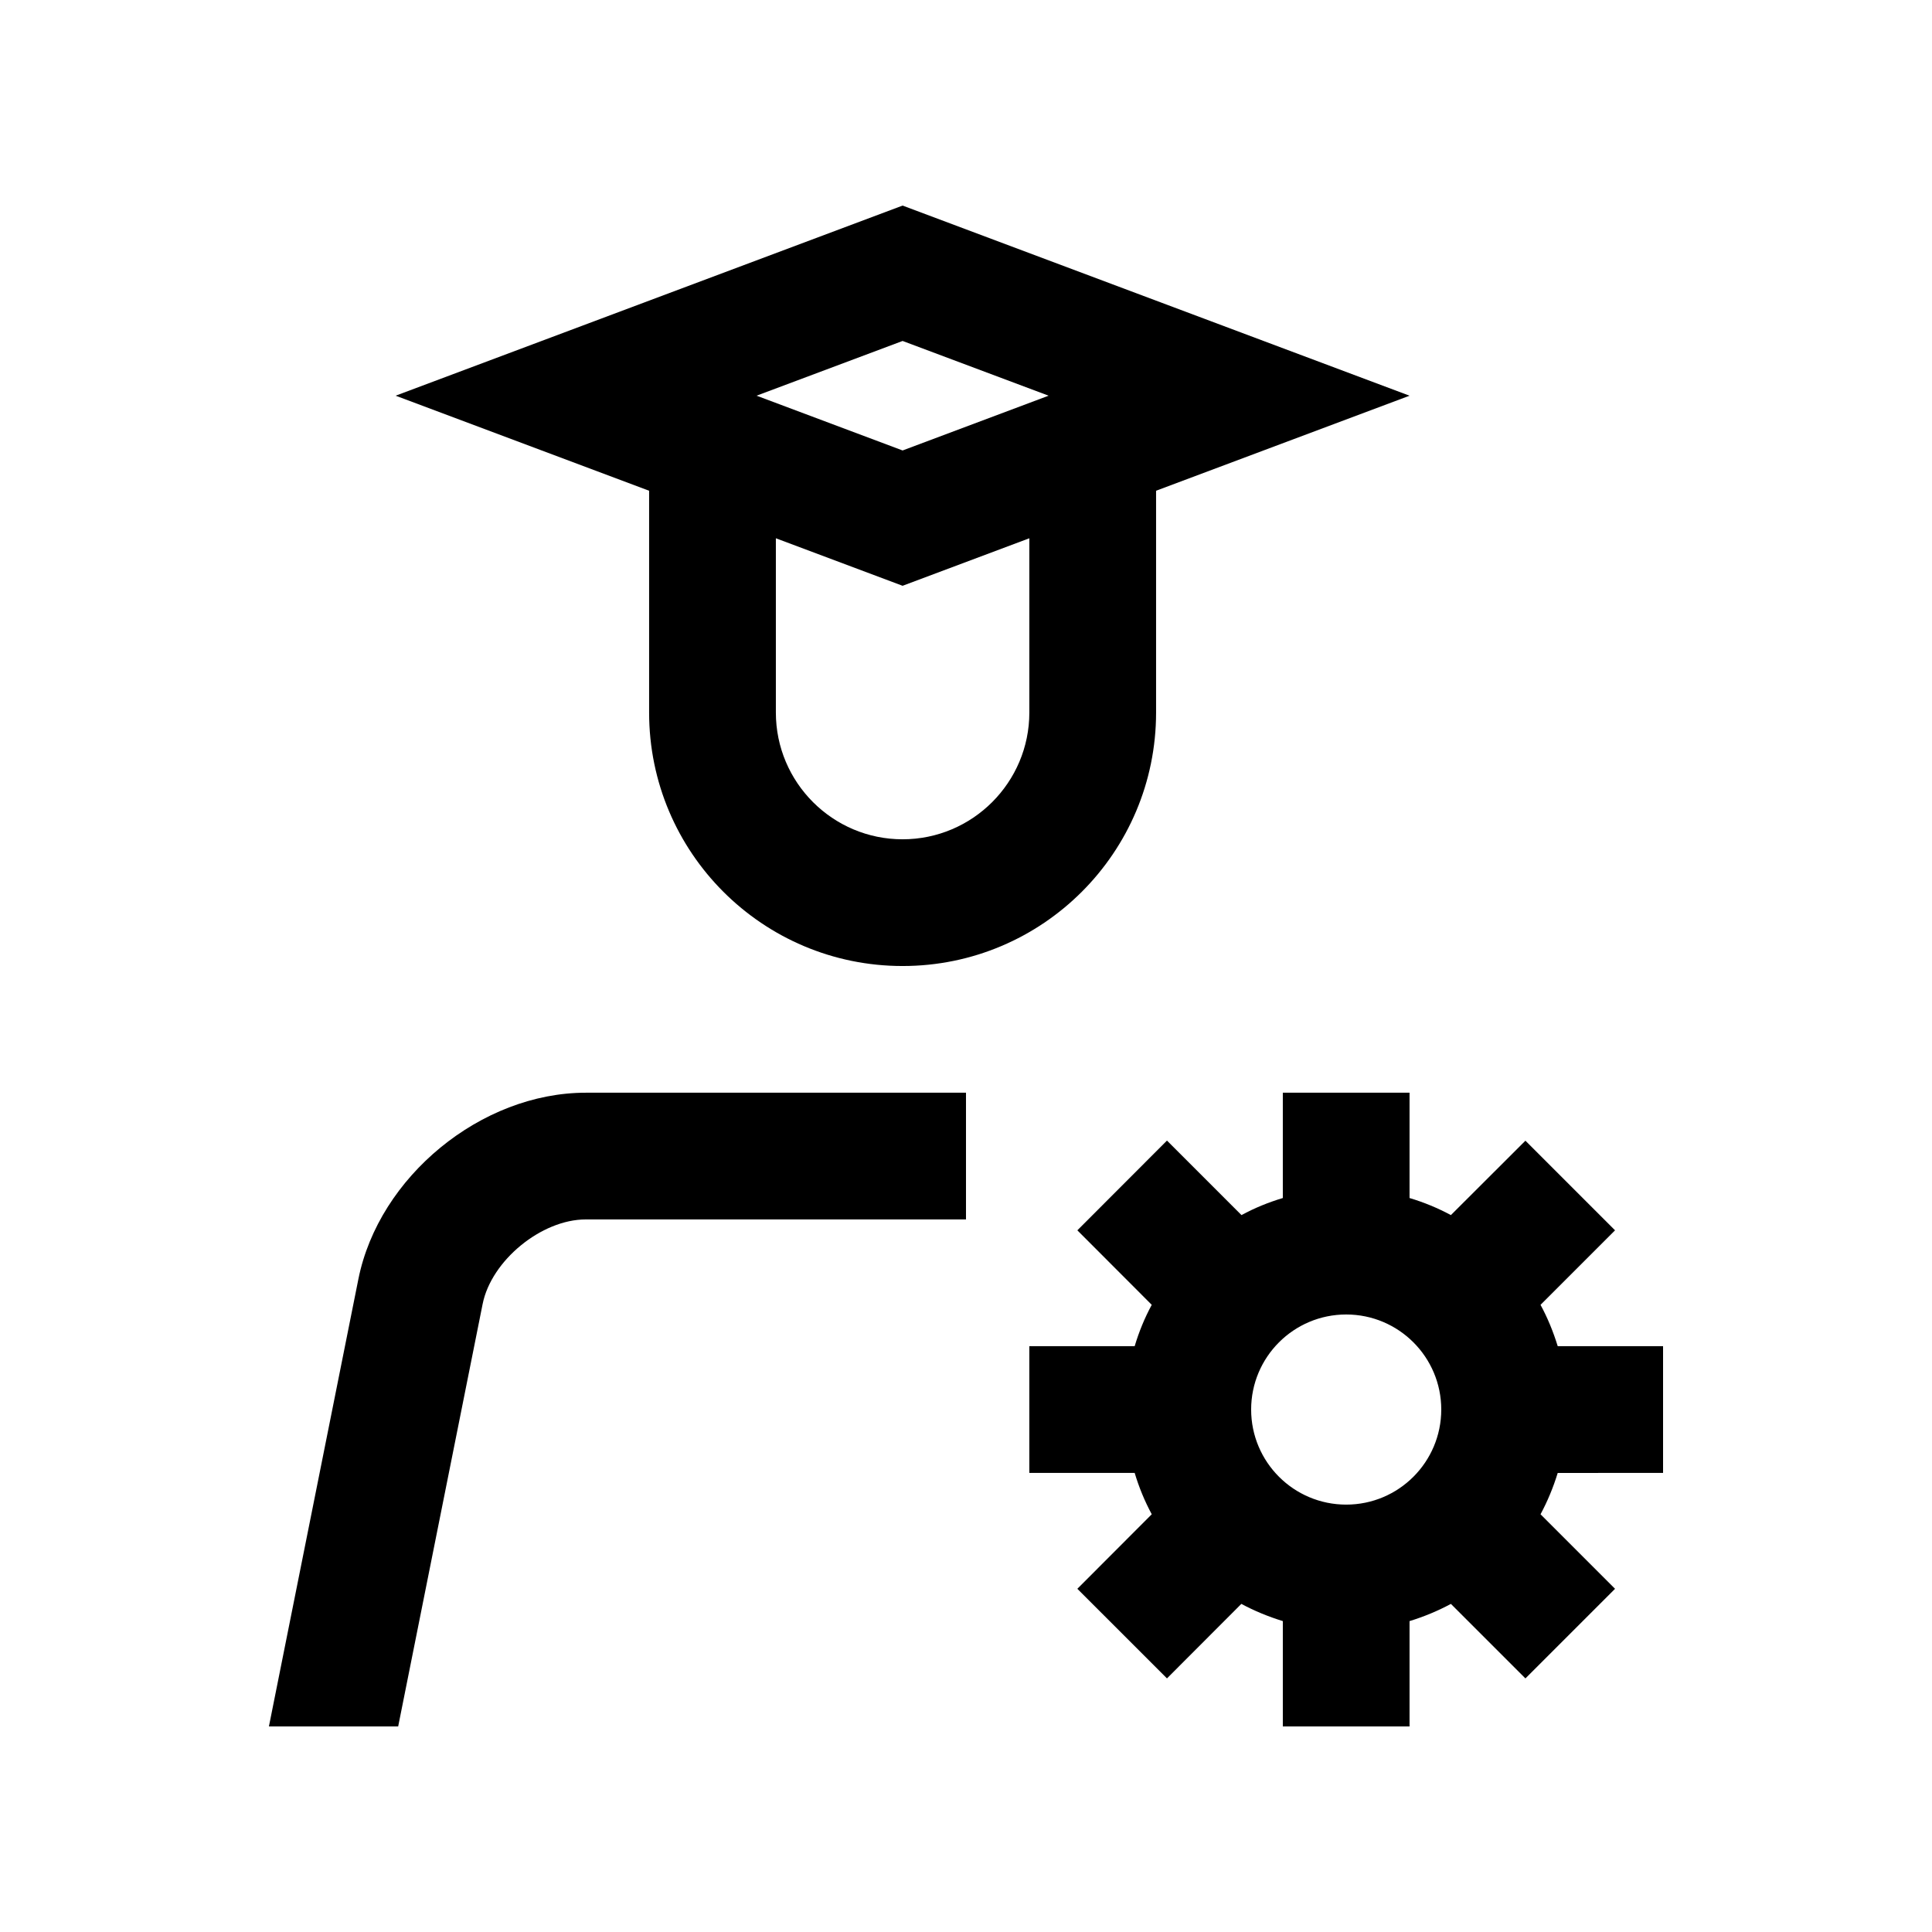
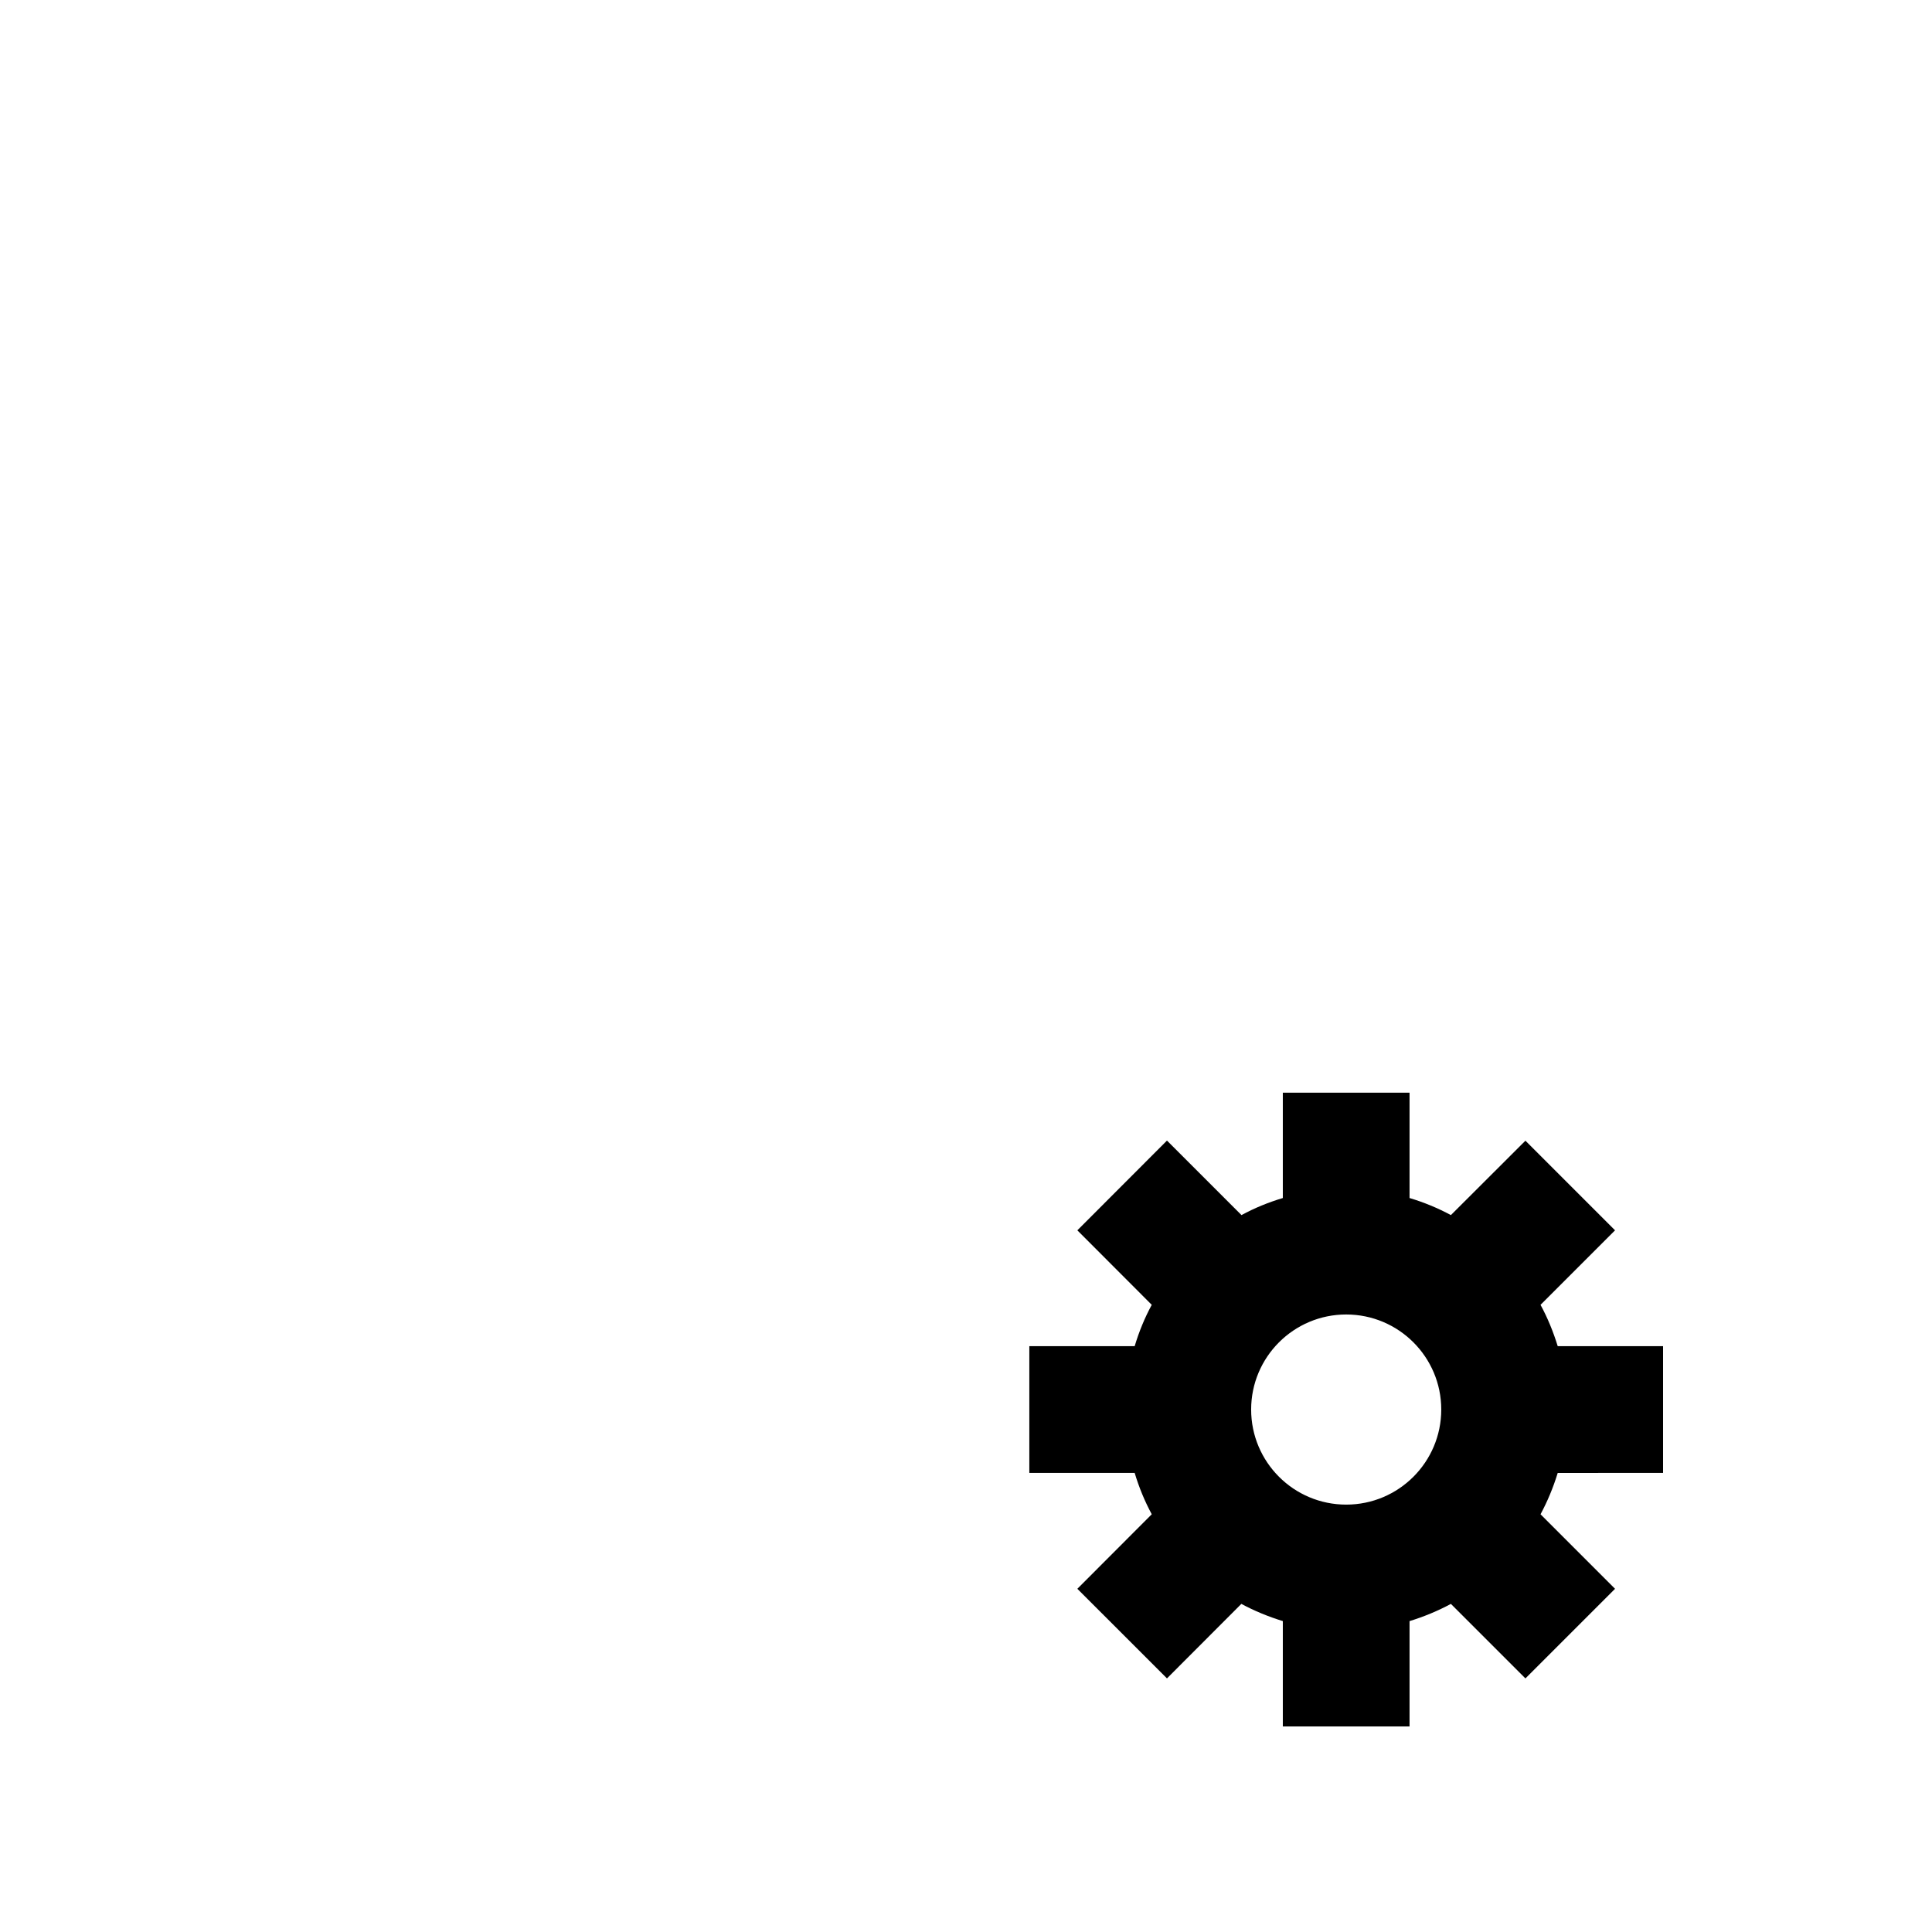
<svg xmlns="http://www.w3.org/2000/svg" fill="#000000" width="800px" height="800px" version="1.1" viewBox="144 144 512 512">
  <g>
-     <path d="m383.2 198.48-134.35 50.383 67.172 25.188v58.781c0 37.094 30.078 67.172 67.176 67.172s67.176-30.078 67.176-67.176v-58.777l67.172-25.184zm33.586 134.35c0 18.523-15.07 33.59-33.59 33.59-18.523 0-33.582-15.062-33.582-33.59v-46.184l33.582 12.594 33.59-12.594zm-33.586-69.453-38.699-14.516 38.699-14.504 38.691 14.504z" />
    <path d="m584.73 534.34v-33.59h-27.918c-1.18-3.84-2.684-7.512-4.555-10.957l19.746-19.746-23.75-23.75-19.75 19.715c-3.477-1.867-7.117-3.379-10.957-4.523v-27.91h-33.582v27.91c-3.84 1.148-7.512 2.656-10.957 4.523l-19.746-19.746-23.75 23.781 19.715 19.746c-1.867 3.445-3.379 7.117-4.523 10.957h-27.918v33.59h27.918c1.148 3.844 2.656 7.481 4.523 10.957l-19.715 19.75 23.75 23.746 19.711-19.746c3.477 1.867 7.152 3.379 10.992 4.559v27.914h33.582v-27.91c3.84-1.18 7.477-2.691 10.957-4.559l19.75 19.746 23.75-23.746-19.746-19.75c1.867-3.473 3.375-7.113 4.555-10.957zm-83.973 8.398c-13.91 0-25.191-11.285-25.191-25.195 0-13.906 11.281-25.191 25.191-25.191 13.91 0 25.191 11.285 25.191 25.191-0.004 13.91-11.281 25.195-25.191 25.195z" />
-     <path d="m299.24 433.58c-27.711 0-54.828 22.238-60.266 49.398l-23.707 118.54h34.254l22.383-111.95c2.301-11.512 15.586-22.406 27.332-22.406h100.76v-33.582z" />
  </g>
</svg>